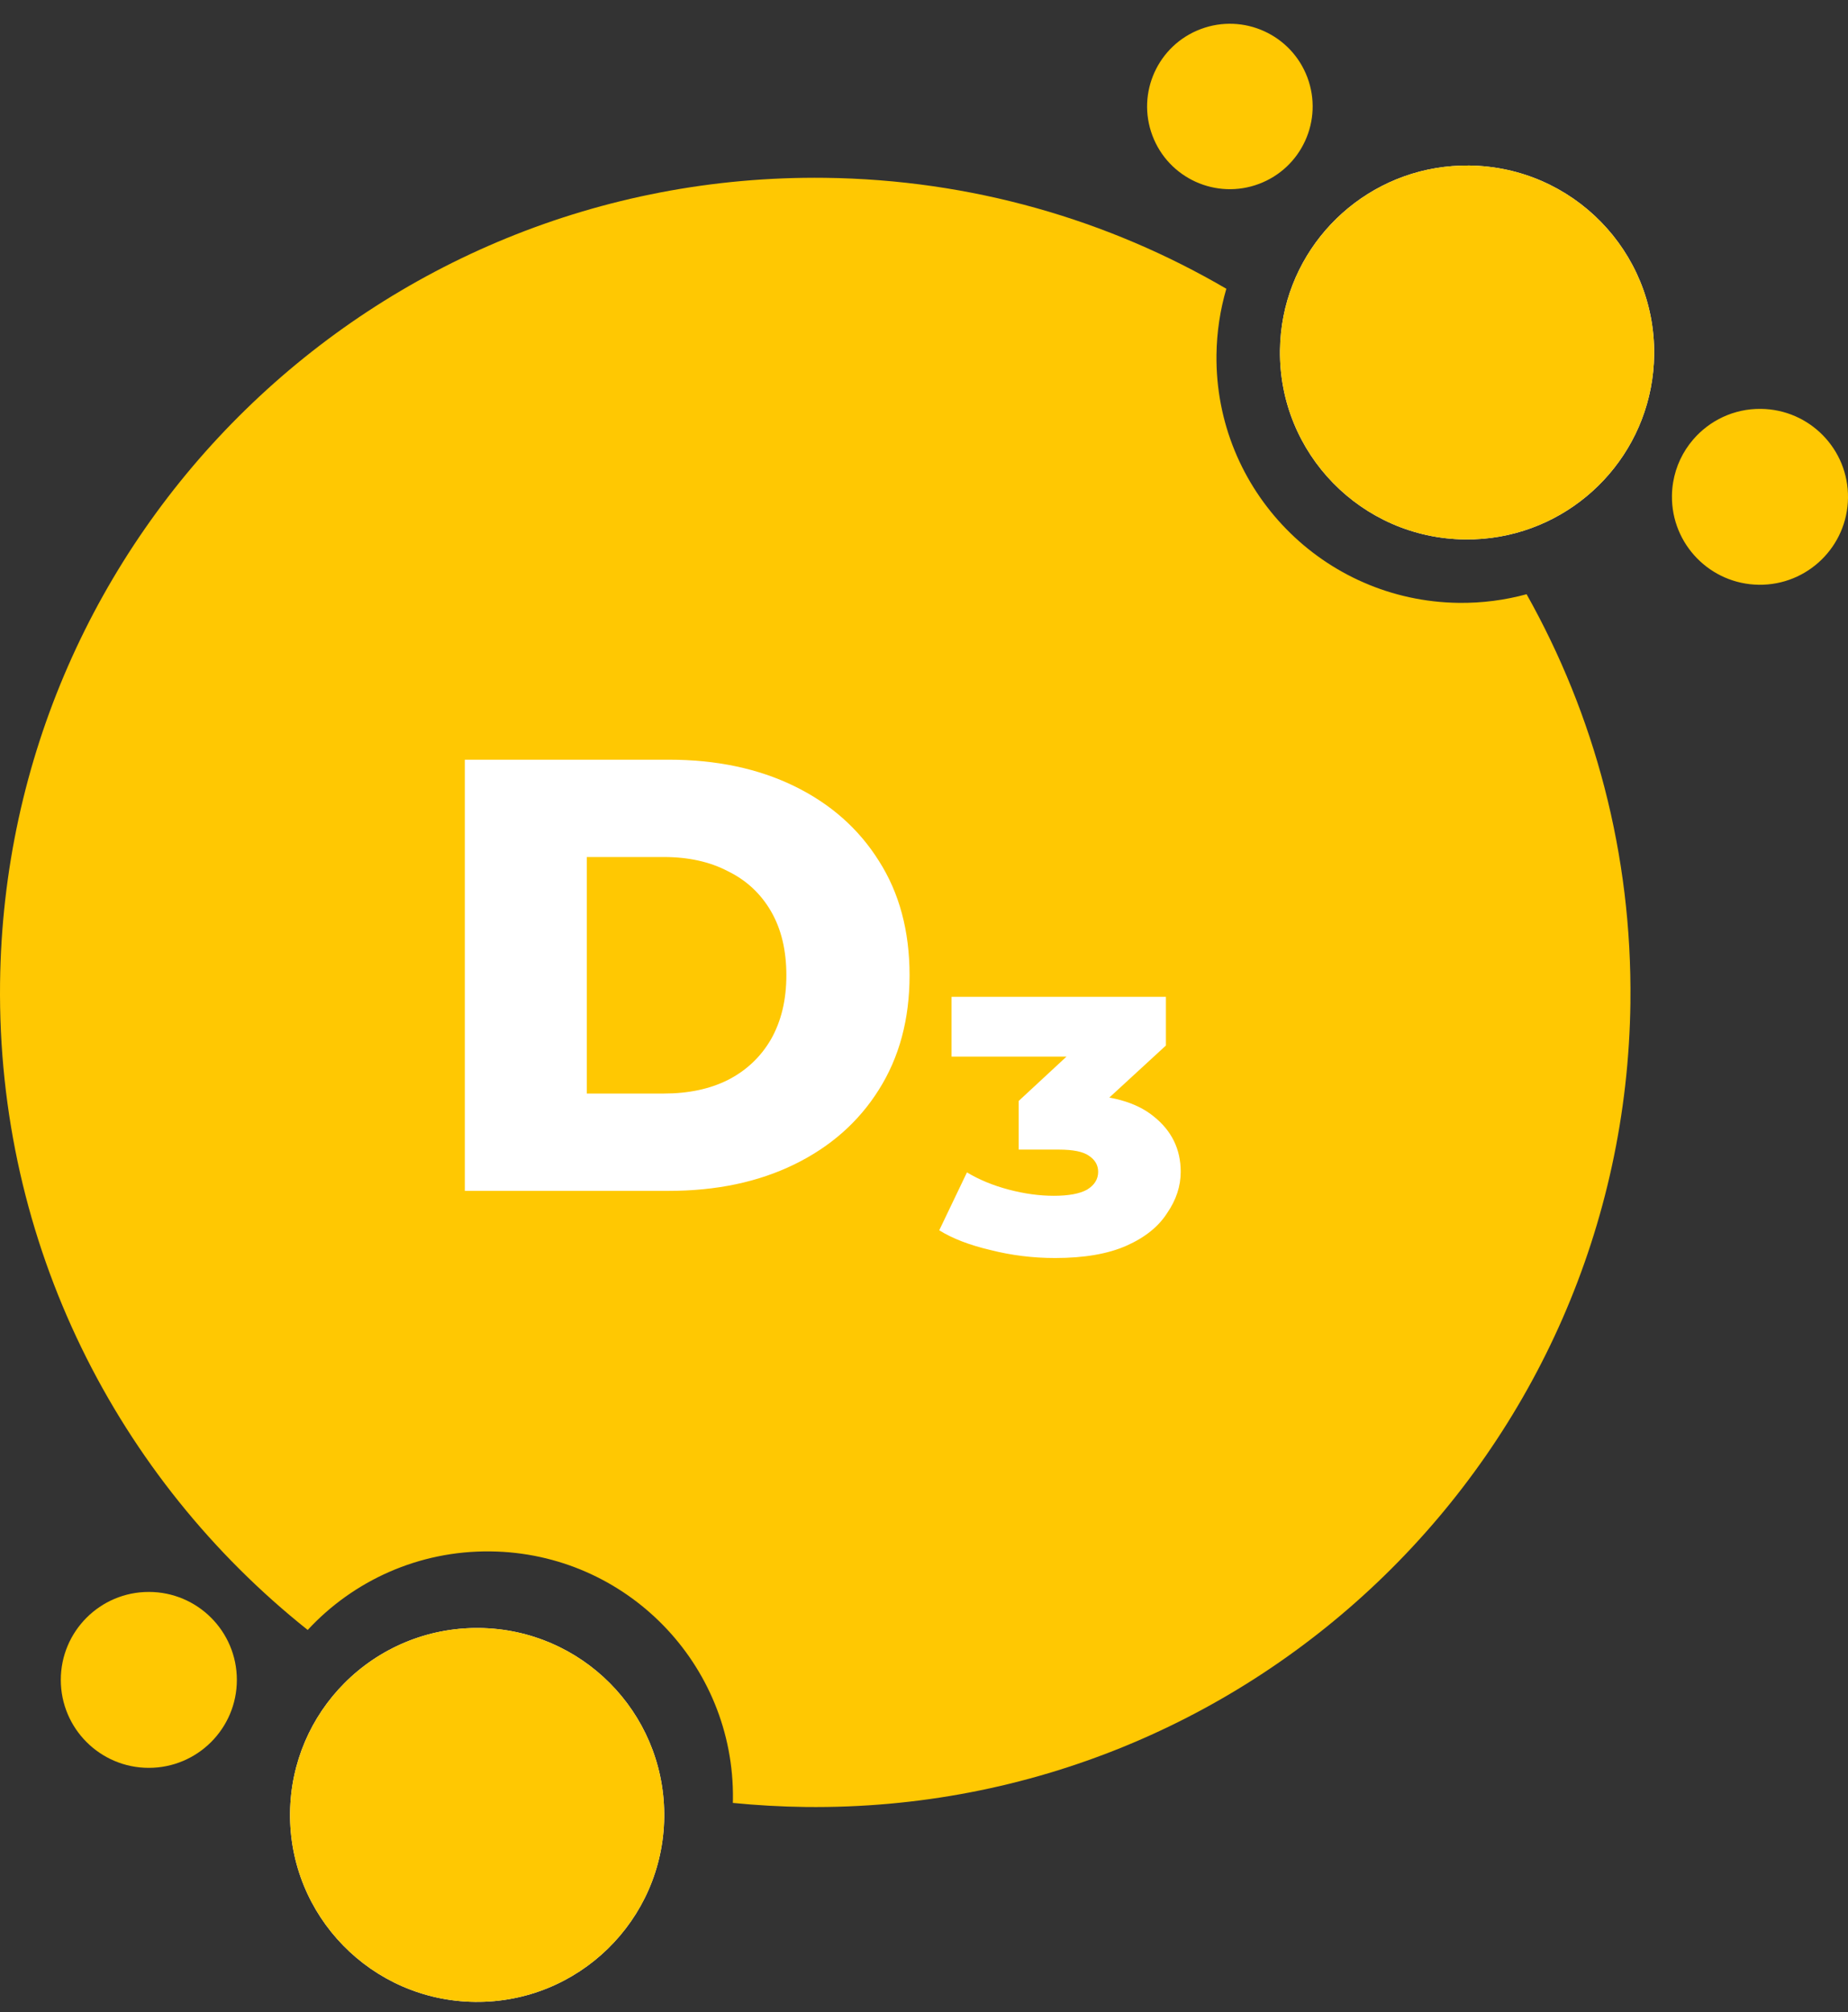
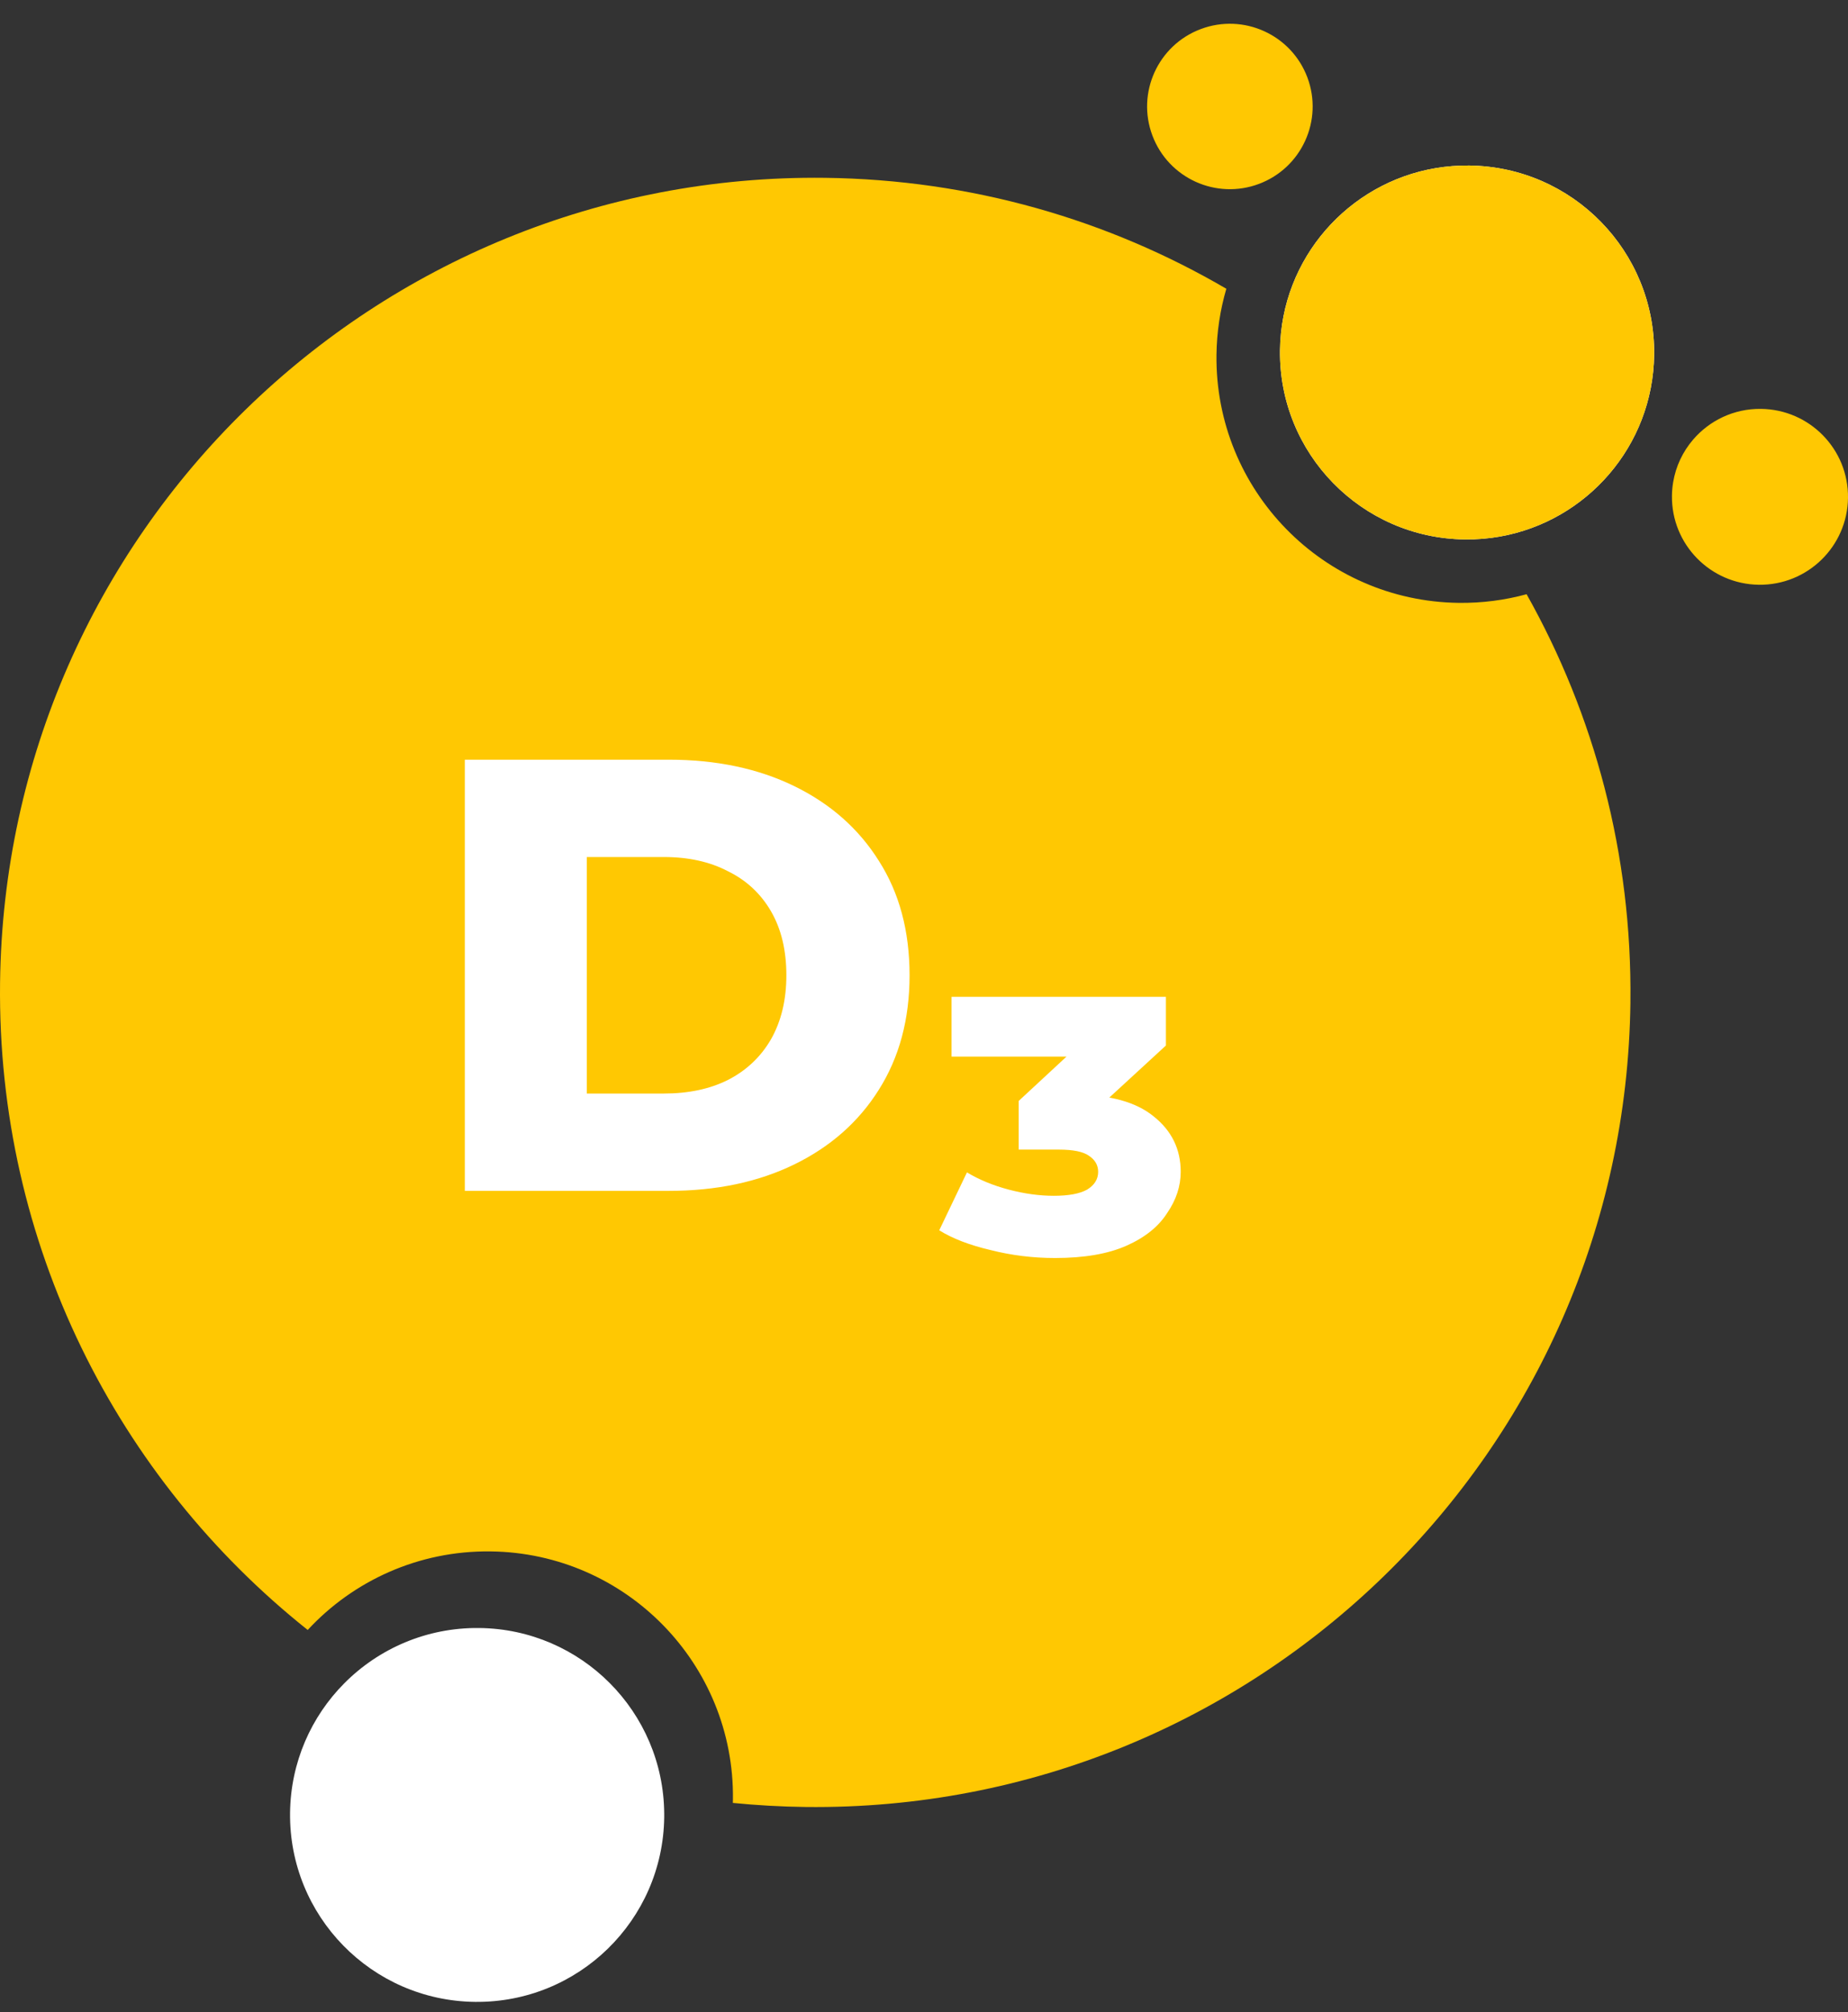
<svg xmlns="http://www.w3.org/2000/svg" width="90" height="98" viewBox="0 0 90 98" fill="none">
  <rect x="0" y="0" width="90" height="98" fill="#333333" stroke="none" />
  <path d="M79.404 48.806C79.142 70.717 61.156 88.267 39.23 88.007C38.036 87.992 36.857 87.925 35.691 87.809C35.693 87.752 35.694 87.694 35.695 87.638C35.774 81.046 30.49 75.638 23.893 75.559C20.378 75.517 17.199 76.996 14.985 79.385C5.727 72.014 -0.149 60.603 0.003 47.861C0.265 25.95 18.251 8.4 40.177 8.661C47.309 8.746 53.98 10.705 59.724 14.064C59.425 15.086 59.258 16.166 59.244 17.283C59.165 23.875 64.449 29.283 71.046 29.362C72.19 29.375 73.297 29.228 74.347 28.941C77.644 34.808 79.49 41.594 79.403 48.806H79.404Z" fill="#FFC802" />
  <path d="M80.559 17.275C80.506 21.722 77.272 25.386 73.044 26.133C72.491 26.231 71.921 26.279 71.339 26.272C66.308 26.212 62.277 22.087 62.337 17.059C62.344 16.495 62.401 15.945 62.505 15.411C63.333 11.18 67.088 8.008 71.556 8.062C76.588 8.122 80.619 12.247 80.559 17.275Z" fill="white" />
-   <path d="M82.712 21.157C82.455 21.882 82.13 22.574 81.744 23.226C81.875 22.444 82.218 21.734 82.712 21.157Z" fill="white" />
+   <path d="M82.712 21.157C81.875 22.444 82.218 21.734 82.712 21.157Z" fill="white" />
  <path d="M80.559 17.275C80.506 21.722 77.272 25.386 73.044 26.133C72.491 26.231 71.921 26.279 71.339 26.272C66.308 26.212 62.277 22.087 62.337 17.059C62.344 16.495 62.401 15.945 62.505 15.411C63.333 11.18 67.088 8.008 71.556 8.062C76.588 8.122 80.619 12.247 80.559 17.275Z" fill="#FFC802" />
  <path d="M32.348 88.321C32.348 88.381 32.348 88.442 32.348 88.503C32.288 93.531 28.16 97.559 23.128 97.499C18.096 97.439 14.066 93.314 14.126 88.286C14.156 85.823 15.16 83.601 16.768 81.982C18.445 80.294 20.778 79.26 23.345 79.29C28.316 79.348 32.309 83.375 32.348 88.322V88.321Z" fill="white" />
-   <path d="M32.348 88.321C32.348 88.381 32.348 88.442 32.348 88.503C32.288 93.531 28.16 97.559 23.128 97.499C18.096 97.439 14.066 93.314 14.126 88.286C14.156 85.823 15.16 83.601 16.768 81.982C18.445 80.294 20.778 79.26 23.345 79.29C28.316 79.348 32.309 83.375 32.348 88.322V88.321Z" fill="#FFC802" />
  <path d="M90 24.247C89.971 26.613 88.03 28.508 85.662 28.48C83.294 28.451 81.397 26.511 81.426 24.145C81.428 23.92 81.449 23.7 81.485 23.485C81.615 22.702 81.959 21.992 82.452 21.416C83.25 20.483 84.44 19.897 85.765 19.914C88.132 19.943 90.029 21.882 90 24.248V24.247Z" fill="#FFC802" />
-   <path d="M7.248 86.101C9.616 86.101 11.535 84.183 11.535 81.817C11.535 79.451 9.616 77.533 7.248 77.533C4.88 77.533 2.961 79.451 2.961 81.817C2.961 84.183 4.88 86.101 7.248 86.101Z" fill="#FFC802" />
  <path d="M61.312 8.957C63.396 8.176 64.452 5.854 63.671 3.771C62.889 1.688 60.565 0.633 58.481 1.415C56.397 2.196 55.341 4.518 56.123 6.6C56.904 8.683 59.228 9.739 61.312 8.957Z" fill="#FFC802" />
  <path d="M22.637 58V37H32.567C34.887 37 36.927 37.43 38.687 38.29C40.447 39.15 41.817 40.36 42.797 41.92C43.797 43.48 44.297 45.34 44.297 47.5C44.297 49.64 43.797 51.5 42.797 53.08C41.817 54.64 40.447 55.85 38.687 56.71C36.927 57.57 34.887 58 32.567 58H22.637ZM28.577 53.26H32.327C33.527 53.26 34.567 53.04 35.447 52.6C36.347 52.14 37.047 51.48 37.547 50.62C38.047 49.74 38.297 48.7 38.297 47.5C38.297 46.28 38.047 45.24 37.547 44.38C37.047 43.52 36.347 42.87 35.447 42.43C34.567 41.97 33.527 41.74 32.327 41.74H28.577V53.26ZM51.382 61.27C50.302 61.27 49.252 61.14 48.232 60.88C47.212 60.64 46.382 60.32 45.742 59.92L47.092 57.1C47.692 57.46 48.372 57.74 49.132 57.94C49.892 58.14 50.622 58.24 51.322 58.24C52.042 58.24 52.582 58.14 52.942 57.94C53.302 57.72 53.482 57.43 53.482 57.07C53.482 56.75 53.332 56.49 53.032 56.29C52.752 56.09 52.262 55.99 51.562 55.99H49.612V53.62L53.332 50.17L53.782 51.46H46.342V48.55H56.782V50.92L53.032 54.37L51.292 53.32H52.372C54.052 53.32 55.322 53.67 56.182 54.37C57.062 55.07 57.502 55.97 57.502 57.07C57.502 57.77 57.282 58.44 56.842 59.08C56.422 59.74 55.762 60.27 54.862 60.67C53.962 61.07 52.802 61.27 51.382 61.27Z" fill="white" />
</svg>